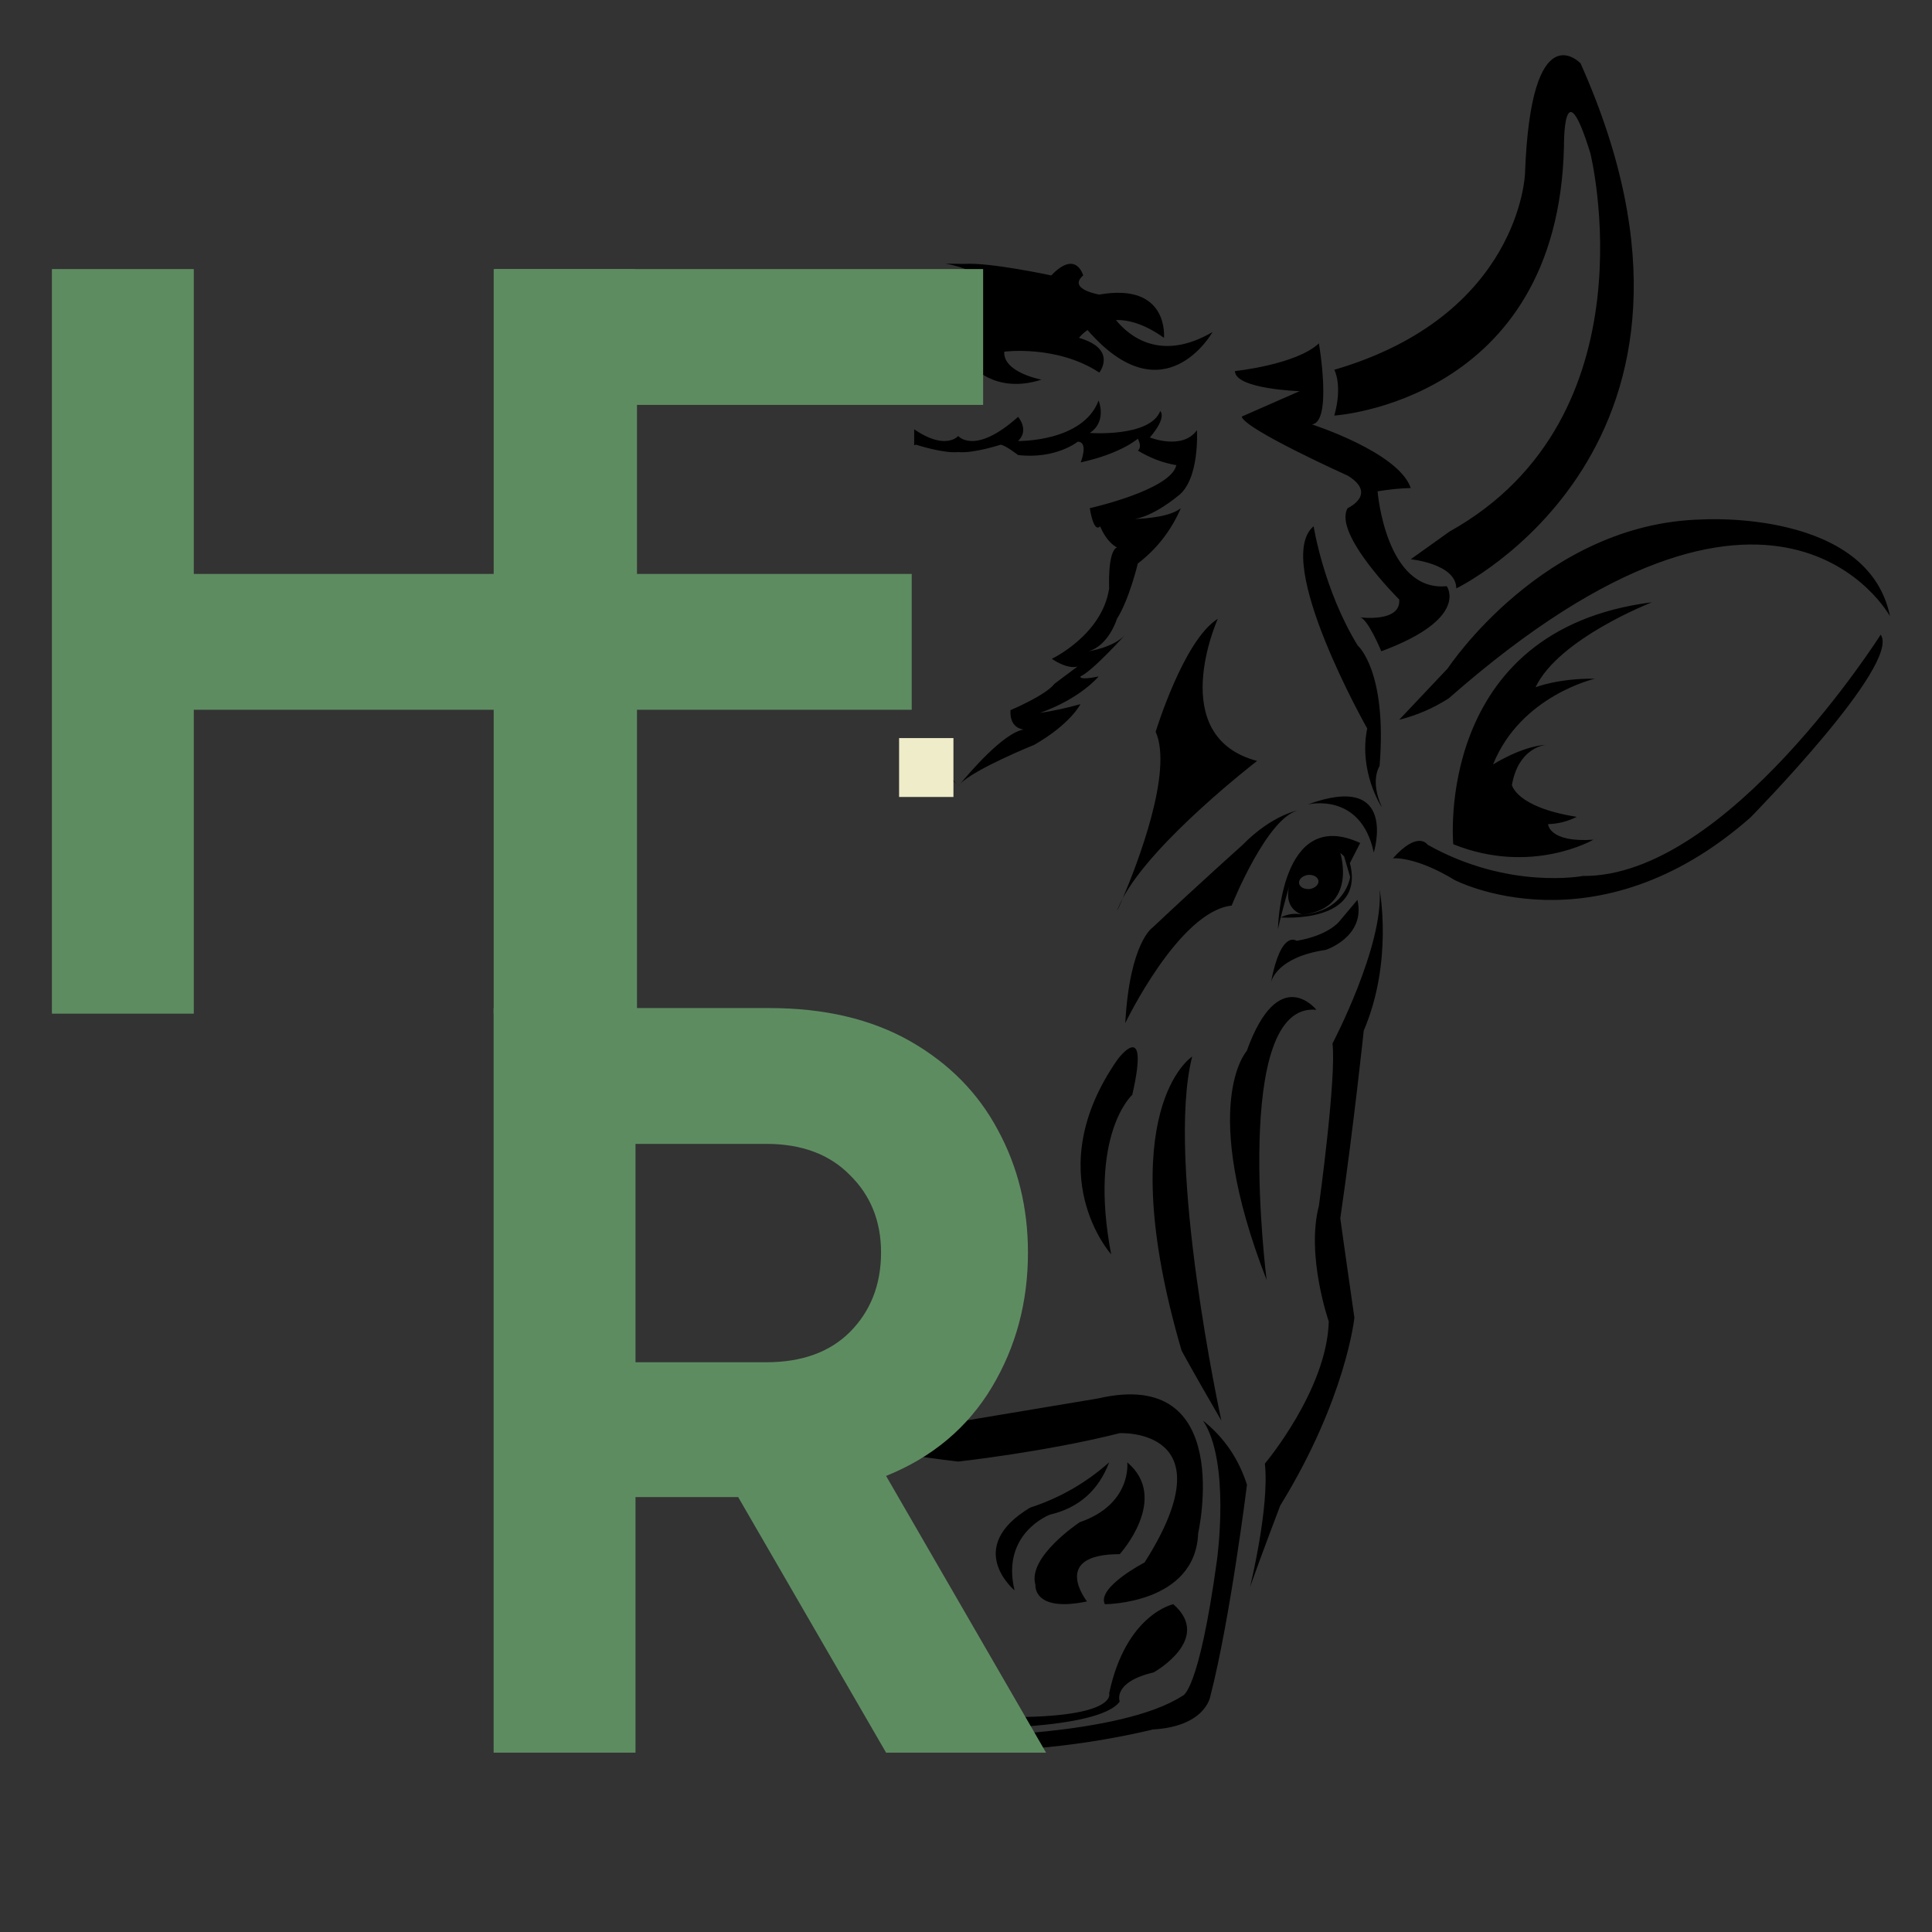
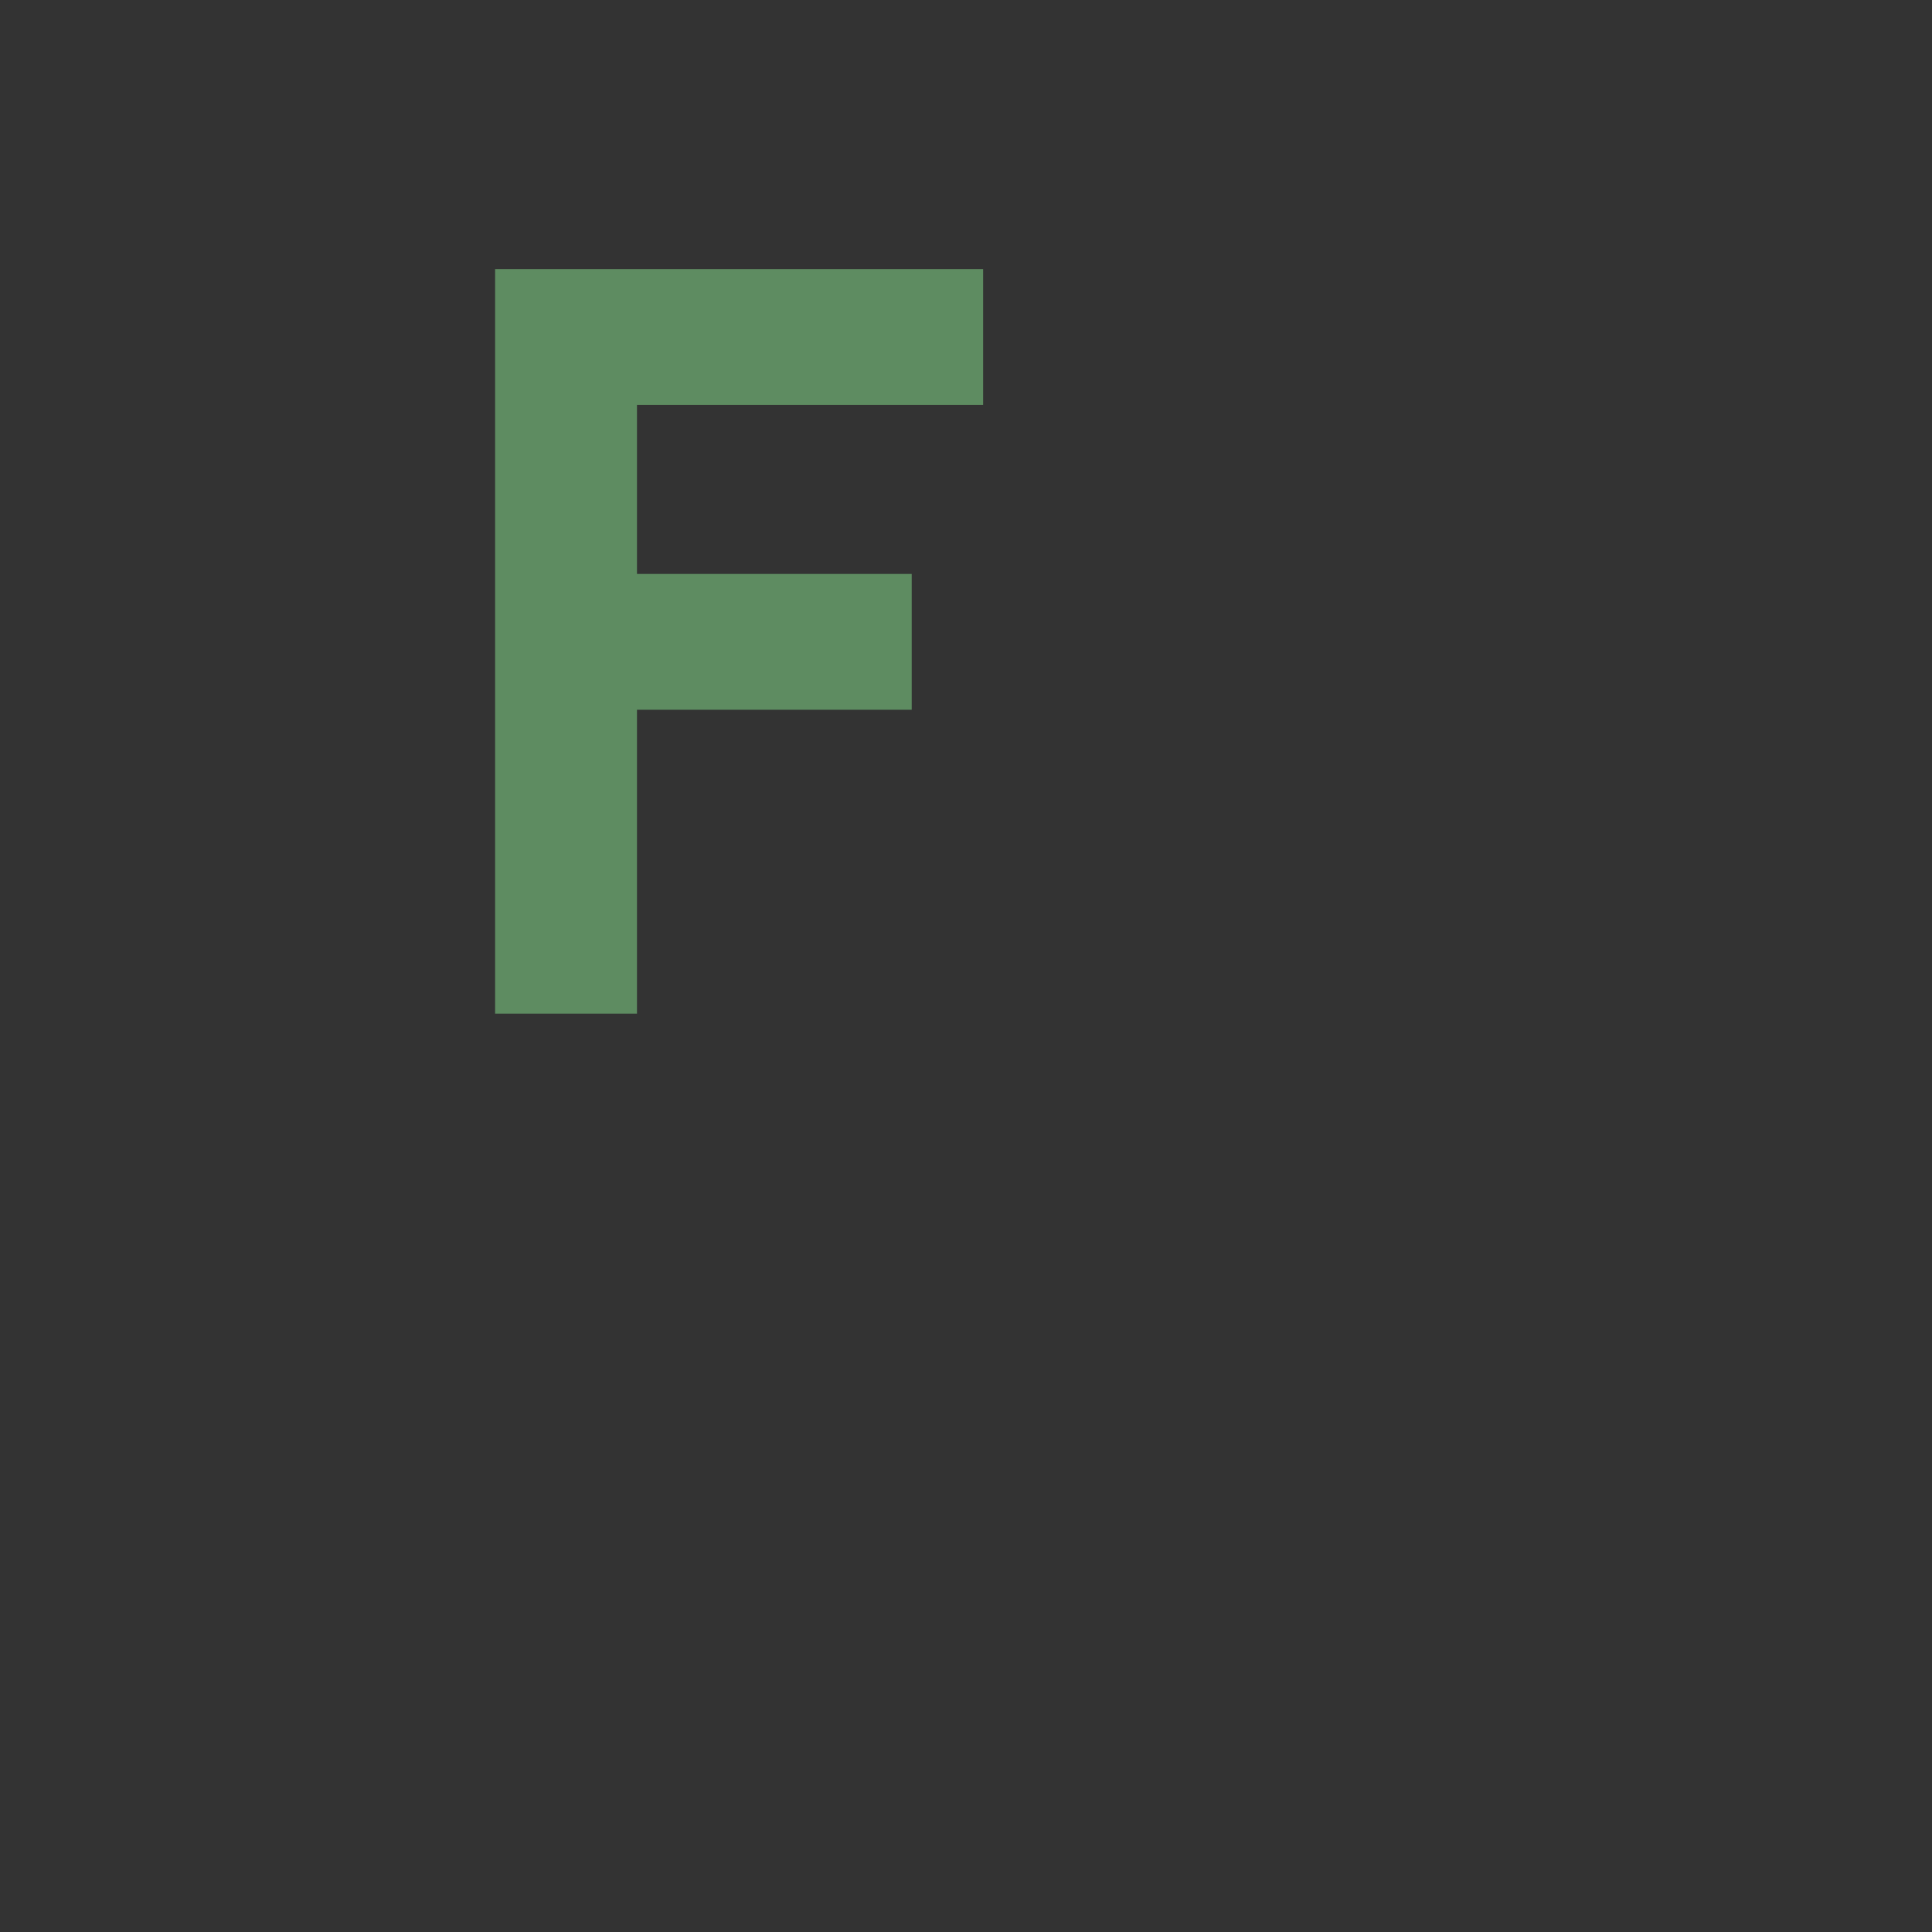
<svg xmlns="http://www.w3.org/2000/svg" version="1.0" preserveAspectRatio="xMidYMid meet" height="40" viewBox="0 0 30 30" zoomAndPan="magnify" width="40">
  <rect x="0" y="0" width="30" height="30" fill="#333333" stroke="none" />
  <defs>
    <g />
    <clipPath id="8afb054ecb">
-       <path clip-rule="nonzero" d="M 14.195 0.238 L 29.488 0.238 L 29.488 27.254 L 14.195 27.254 Z M 14.195 0.238" />
-     </clipPath>
+       </clipPath>
    <clipPath id="661ae5151b">
-       <path clip-rule="nonzero" d="M 13.961 11.461 L 14.805 11.461 L 14.805 12.375 L 13.961 12.375 Z M 13.961 11.461" />
-     </clipPath>
+       </clipPath>
    <clipPath id="9b79311516">
      <path clip-rule="nonzero" d="M 0.484 4 L 10 4 L 10 16 L 0.484 16 Z M 0.484 4" />
    </clipPath>
  </defs>
  <g clip-path="url(#8afb054ecb)">
-     <path fill-rule="nonzero" fill-opacity="1" d="M 9.875 14.246 C 9.766 14.191 9.648 14.176 9.531 14.203 C 8.863 14.141 8.797 13.617 8.797 13.617 L 8.891 13.297 C 8.91 13.277 8.93 13.262 8.949 13.246 C 8.949 13.246 8.672 14.098 9.531 14.203 C 9.531 14.203 9.871 14.133 9.723 13.688 C 9.723 13.688 9.848 14.113 9.918 14.426 C 9.918 14.426 9.887 12.512 8.641 13.09 L 8.801 13.402 C 8.555 14.352 9.875 14.246 9.875 14.246 Z M 9.453 13.59 C 9.535 13.598 9.598 13.652 9.59 13.715 C 9.582 13.773 9.508 13.812 9.426 13.805 C 9.344 13.793 9.281 13.738 9.289 13.68 C 9.297 13.617 9.367 13.578 9.453 13.59 Z M 8.684 13.973 L 8.969 14.312 C 8.969 14.312 9.137 14.527 9.629 14.609 C 9.629 14.609 9.867 14.422 10.027 15.262 C 10.02 15.215 9.918 14.859 9.176 14.75 C 9.176 14.75 8.547 14.547 8.684 13.973 Z M 10.094 19.875 C 10.094 19.875 10.641 15.551 9.32 15.68 C 9.32 15.68 9.906 14.941 10.402 16.32 C 10.402 16.32 11.152 17.145 10.094 19.875 Z M 10.637 14.062 C 10.637 14.062 10.074 12.66 9.582 12.578 C 9.582 12.578 9.996 12.637 10.473 13.125 C 10.473 13.125 11.125 13.707 11.863 14.402 C 11.863 14.402 12.219 14.629 12.285 15.887 C 12.285 15.887 11.457 14.152 10.637 14.062 Z M 10.793 22.055 C 10.793 22.055 11.668 18.051 11.246 16.406 C 11.246 16.406 12.512 17.211 11.414 20.973 C 11.414 20.973 11.273 21.23 10.793 22.059 Z M 12.406 16.449 C 13.641 18.219 12.508 19.477 12.508 19.477 C 12.863 17.609 12.18 17 12.18 17 C 11.895 15.77 12.406 16.449 12.406 16.449 Z M 12.883 24.867 C 12.883 24.867 13.461 24.133 12.375 24.133 C 12.375 24.133 11.586 23.27 12.258 22.707 C 12.258 22.707 12.18 23.355 12.996 23.637 C 12.996 23.637 13.812 24.176 13.684 24.609 C 13.684 24.609 13.727 25.043 12.883 24.867 Z M 18.605 23.809 C 18.562 24.91 17.156 24.91 17.156 24.91 C 17.027 24.648 17.773 24.262 17.773 24.262 C 19.102 22.168 17.387 22.254 17.387 22.254 C 16.227 22.547 14.879 22.695 14.879 22.695 C 14.879 22.695 13.535 22.547 12.375 22.254 C 12.375 22.254 10.656 22.168 11.984 24.262 C 11.984 24.262 12.73 24.648 12.602 24.91 C 12.602 24.91 11.199 24.91 11.152 23.809 C 11.152 23.809 10.57 21.219 12.711 21.715 C 12.711 21.715 14.742 22.055 14.879 22.078 C 15.02 22.055 17.051 21.715 17.051 21.715 C 19.191 21.219 18.605 23.809 18.605 23.809 Z M 14.008 24.695 C 14.223 23.809 13.457 23.52 13.457 23.52 C 13.008 23.414 12.699 23.141 12.539 22.707 C 12.898 23.027 13.305 23.262 13.762 23.41 C 14.805 24.035 14.008 24.695 14.008 24.695 Z M 10.348 24.645 C 10.188 24.18 9.879 23.379 9.879 23.379 C 8.859 21.719 8.73 20.461 8.73 20.461 C 8.84 19.711 8.945 18.918 8.945 18.918 C 8.738 17.492 8.582 16.004 8.582 16.004 C 8.125 14.926 8.34 13.816 8.34 13.816 C 8.273 14.688 9.07 16.203 9.07 16.203 C 9.008 16.738 9.281 18.723 9.281 18.723 C 9.48 19.496 9.129 20.52 9.129 20.52 C 9.152 21.582 10.117 22.727 10.117 22.727 C 10.043 23.406 10.348 24.645 10.348 24.645 Z M 8.309 12.523 C 8.492 12.121 8.336 11.895 8.336 11.895 C 8.215 10.414 8.68 10.023 8.68 10.023 C 9.211 9.156 9.363 8.172 9.363 8.172 C 10.008 8.707 8.531 11.312 8.531 11.312 C 8.668 11.977 8.309 12.523 8.309 12.523 Z M 8.43 13.238 C 8.43 13.238 8.035 11.973 9.453 12.492 C 9.453 12.492 8.629 12.285 8.43 13.238 Z M 9.277 5.332 C 9.637 5.664 10.586 5.762 10.586 5.762 C 10.582 6.043 9.715 6.02 9.715 6.02 L 10.48 6.469 C 10.438 6.664 8.832 7.387 8.832 7.387 C 8.367 7.676 8.836 7.891 8.836 7.891 C 9.062 8.285 8.035 9.305 8.035 9.305 C 8 9.672 8.641 9.586 8.641 9.586 C 8.523 9.602 8.312 10.113 8.312 10.113 C 6.93 9.602 7.293 9.102 7.293 9.102 C 8.242 9.195 8.367 7.629 8.367 7.629 C 8.199 7.598 8.027 7.582 7.852 7.578 C 8.043 7.023 9.391 6.59 9.391 6.59 C 9.07 6.559 9.277 5.332 9.277 5.332 Z M 5.215 0.984 C 5.215 0.984 5.984 0.164 6.082 2.699 C 6.082 2.699 6.156 4.898 9.043 5.742 C 9.043 5.742 8.91 5.977 9.043 6.453 C 9.043 6.453 5.57 6.238 5.477 2.281 C 5.477 2.281 5.492 1 5.062 2.379 C 5.062 2.379 4.055 6.469 7.25 8.254 L 7.852 8.684 C 7.852 8.684 7.148 8.754 7.148 9.137 C 7.148 9.137 2.566 6.922 5.215 0.984 Z M 0.414 9.57 C 0.75 7.906 3.32 8.066 3.32 8.066 C 5.793 8.117 7.281 10.379 7.281 10.379 L 8.035 11.176 C 7.758 11.109 7.504 10.996 7.266 10.844 C 2.164 6.355 0.414 9.57 0.414 9.57 Z M 8.129 13.328 C 8.129 13.328 7.793 13.289 7.176 13.664 C 7.176 13.664 4.988 14.812 2.582 12.695 C 2.582 12.695 0.234 10.309 0.559 9.855 C 0.559 9.855 2.938 13.625 5.18 13.602 C 5.18 13.602 6.332 13.824 7.594 13.117 C 7.594 13.117 7.734 12.887 8.129 13.328 Z M 5.723 12.797 C 5.566 12.793 5.414 12.754 5.277 12.684 C 6.223 12.535 6.281 12.188 6.281 12.188 C 6.18 11.625 5.805 11.57 5.742 11.566 C 6.129 11.582 6.574 11.871 6.574 11.871 C 6.145 10.801 4.996 10.539 4.996 10.539 C 5.566 10.531 5.918 10.672 5.918 10.672 C 5.555 9.914 4.109 9.352 4.109 9.352 C 7.504 9.781 7.191 13.109 7.191 13.109 C 5.98 13.598 5.02 13.039 5.02 13.039 C 5.711 13.086 5.723 12.797 5.723 12.797 Z M 12.418 14.152 C 12.418 14.152 12.383 14.078 12.328 13.949 C 12.363 14.016 12.395 14.082 12.418 14.152 Z M 10.852 9.609 C 11.383 9.938 11.816 11.363 11.816 11.363 C 11.539 11.977 12.102 13.414 12.328 13.949 C 11.855 13.055 10.238 11.816 10.238 11.816 C 11.676 11.434 10.852 9.609 10.852 9.609 Z M 19.844 14.426 C 19.914 14.113 20.039 13.688 20.039 13.688 C 19.891 14.133 20.23 14.203 20.23 14.203 C 21.086 14.098 20.812 13.246 20.812 13.246 C 20.832 13.262 20.852 13.277 20.871 13.297 L 20.965 13.617 C 20.965 13.617 20.898 14.141 20.23 14.203 C 20.109 14.176 19.996 14.191 19.887 14.246 C 19.887 14.246 21.207 14.352 20.961 13.402 L 21.121 13.09 C 19.875 12.512 19.844 14.426 19.844 14.426 Z M 20.336 13.805 C 20.25 13.812 20.18 13.773 20.172 13.715 C 20.164 13.652 20.227 13.598 20.309 13.586 C 20.391 13.578 20.465 13.617 20.473 13.676 C 20.48 13.738 20.418 13.793 20.336 13.805 Z M 20.586 14.75 C 19.844 14.859 19.742 15.215 19.734 15.262 C 19.891 14.422 20.133 14.609 20.133 14.609 C 20.625 14.527 20.793 14.312 20.793 14.312 L 21.078 13.973 C 21.211 14.547 20.586 14.75 20.586 14.75 Z M 19.668 19.875 C 18.605 17.145 19.359 16.32 19.359 16.32 C 19.855 14.941 20.441 15.68 20.441 15.68 C 19.117 15.551 19.668 19.875 19.668 19.875 Z M 19.125 14.062 C 18.305 14.152 17.473 15.887 17.473 15.887 C 17.543 14.629 17.898 14.402 17.898 14.402 C 18.637 13.707 19.289 13.125 19.289 13.125 C 19.766 12.637 20.18 12.578 20.18 12.578 C 19.684 12.66 19.125 14.062 19.125 14.062 Z M 18.965 22.059 C 18.484 21.23 18.348 20.973 18.348 20.973 C 17.246 17.211 18.512 16.406 18.512 16.406 C 18.094 18.051 18.965 22.059 18.965 22.059 Z M 17.254 19.477 C 17.254 19.477 16.121 18.219 17.355 16.449 C 17.355 16.449 17.863 15.77 17.582 17 C 17.582 17 16.898 17.609 17.254 19.477 Z M 17.504 22.707 C 18.172 23.27 17.387 24.133 17.387 24.133 C 16.297 24.133 16.879 24.867 16.879 24.867 C 16.035 25.043 16.078 24.609 16.078 24.609 C 15.949 24.176 16.766 23.637 16.766 23.637 C 17.582 23.355 17.504 22.707 17.504 22.707 Z M 15.996 23.41 C 16.453 23.262 16.863 23.027 17.223 22.707 C 17.059 23.141 16.754 23.414 16.301 23.52 C 16.301 23.52 15.539 23.809 15.754 24.695 C 15.754 24.695 14.957 24.035 15.996 23.41 Z M 19.363 23.055 C 19.363 23.055 19.105 25.133 18.793 26.344 C 18.793 26.344 18.719 26.809 17.902 26.855 C 17.902 26.855 16.328 27.258 14.879 27.164 C 13.43 27.258 11.855 26.855 11.855 26.855 C 11.043 26.809 10.969 26.344 10.969 26.344 C 10.652 25.133 10.398 23.055 10.398 23.055 C 10.523 22.652 10.75 22.32 11.082 22.059 C 10.648 22.699 10.863 24.219 10.863 24.219 C 11.148 26.297 11.398 26.332 11.398 26.332 C 12.355 26.957 14.879 26.965 14.879 26.965 C 14.879 26.965 17.402 26.957 18.363 26.332 C 18.363 26.332 18.613 26.297 18.898 24.219 C 18.898 24.219 19.109 22.699 18.68 22.059 C 19.008 22.32 19.234 22.652 19.363 23.055 Z M 17.387 26.422 C 17.055 26.879 14.879 26.84 14.879 26.84 C 14.879 26.84 12.707 26.879 12.375 26.422 C 12.375 26.422 12.492 26.121 11.848 25.969 C 11.848 25.969 10.922 25.453 11.543 24.91 C 11.543 24.91 12.277 25.062 12.539 26.293 C 12.539 26.293 12.387 26.703 14.332 26.66 L 14.879 26.652 L 15.43 26.66 C 17.375 26.703 17.223 26.293 17.223 26.293 C 17.484 25.062 18.219 24.91 18.219 24.91 C 18.84 25.453 17.914 25.969 17.914 25.969 C 17.266 26.121 17.387 26.422 17.387 26.422 Z M 21.422 13.816 C 21.422 13.816 21.637 14.926 21.176 16.004 C 21.176 16.004 21.02 17.492 20.812 18.918 C 20.812 18.918 20.922 19.711 21.031 20.461 C 21.031 20.461 20.902 21.719 19.879 23.379 C 19.879 23.379 19.574 24.18 19.41 24.645 C 19.41 24.645 19.715 23.406 19.641 22.727 C 19.641 22.727 20.605 21.582 20.633 20.52 C 20.633 20.52 20.277 19.496 20.48 18.723 C 20.48 18.723 20.754 16.738 20.691 16.203 C 20.691 16.203 21.488 14.688 21.422 13.816 Z M 21.449 12.523 C 21.449 12.523 21.094 11.977 21.23 11.312 C 21.23 11.312 19.754 8.707 20.398 8.172 C 20.398 8.172 20.551 9.156 21.082 10.023 C 21.082 10.023 21.543 10.414 21.422 11.895 C 21.422 11.895 21.27 12.117 21.453 12.523 Z M 21.332 13.238 C 21.129 12.285 20.305 12.492 20.305 12.492 C 21.723 11.973 21.332 13.238 21.332 13.238 Z M 19.176 5.762 C 19.176 5.762 20.125 5.664 20.48 5.332 C 20.48 5.332 20.691 6.559 20.371 6.59 C 20.371 6.59 21.719 7.023 21.906 7.578 C 21.734 7.582 21.562 7.602 21.391 7.629 C 21.391 7.629 21.516 9.195 22.465 9.102 C 22.465 9.102 22.828 9.602 21.449 10.113 C 21.449 10.113 21.238 9.602 21.117 9.586 C 21.117 9.586 21.758 9.672 21.727 9.309 C 21.727 9.309 20.695 8.285 20.926 7.891 C 20.926 7.891 21.395 7.676 20.93 7.387 C 20.93 7.387 19.324 6.664 19.281 6.469 L 20.18 6.074 C 20.18 6.074 19.18 6.043 19.176 5.762 Z M 20.719 6.453 C 20.852 5.977 20.719 5.742 20.719 5.742 C 23.605 4.898 23.68 2.699 23.68 2.699 C 23.773 0.164 24.543 0.984 24.543 0.984 C 27.195 6.922 22.613 9.137 22.613 9.137 C 22.613 8.754 21.906 8.684 21.906 8.684 L 22.508 8.254 C 25.707 6.469 24.695 2.379 24.695 2.379 C 24.27 1 24.285 2.281 24.285 2.281 C 24.191 6.238 20.719 6.453 20.719 6.453 Z M 26.438 8.066 C 26.438 8.066 29.012 7.906 29.348 9.57 C 29.348 9.57 27.598 6.355 22.496 10.844 C 22.258 10.996 22 11.109 21.727 11.176 L 22.48 10.379 C 22.48 10.379 23.969 8.117 26.438 8.066 Z M 29.203 9.855 C 29.527 10.309 27.18 12.695 27.18 12.695 C 24.773 14.812 22.586 13.664 22.586 13.664 C 21.969 13.289 21.629 13.328 21.629 13.328 C 22.023 12.887 22.168 13.117 22.168 13.117 C 23.426 13.824 24.578 13.602 24.578 13.602 C 26.82 13.625 29.203 9.855 29.203 9.855 Z M 23.844 10.672 C 23.844 10.672 24.195 10.531 24.766 10.539 C 24.766 10.539 23.613 10.801 23.184 11.871 C 23.184 11.871 23.633 11.582 24.016 11.566 C 23.957 11.57 23.578 11.625 23.477 12.188 C 23.477 12.188 23.539 12.535 24.484 12.684 C 24.344 12.754 24.195 12.793 24.039 12.797 C 24.039 12.797 24.047 13.086 24.742 13.039 C 24.742 13.039 23.781 13.598 22.566 13.109 C 22.566 13.109 22.258 9.781 25.652 9.352 C 25.652 9.352 24.203 9.914 23.844 10.672 Z M 18.91 9.609 C 18.91 9.609 18.086 11.434 19.52 11.816 C 19.52 11.816 17.906 13.059 17.434 13.949 C 17.66 13.418 18.219 11.977 17.945 11.363 C 17.945 11.363 18.379 9.938 18.91 9.609 Z M 17.344 14.152 C 17.367 14.082 17.398 14.016 17.434 13.949 C 17.379 14.078 17.344 14.152 17.344 14.152 Z M 14.879 12.211 C 14.879 12.211 14.867 12.195 14.852 12.172 C 14.859 12.184 14.871 12.195 14.879 12.211 Z M 12.285 9.855 C 12.465 10.055 12.859 10.113 12.859 10.113 C 12.543 10.023 12.418 9.609 12.418 9.609 C 12.227 9.309 12.094 8.75 12.094 8.75 C 11.793 8.523 11.57 8.234 11.426 7.891 C 11.582 8.02 11.938 8.051 12.137 8.059 C 11.832 8.008 11.469 7.703 11.469 7.703 C 11.129 7.453 11.176 6.68 11.176 6.68 C 11.402 6.996 11.902 6.793 11.902 6.793 C 11.629 6.473 11.742 6.383 11.742 6.383 C 11.902 6.793 12.836 6.723 12.836 6.723 C 12.562 6.543 12.699 6.219 12.699 6.219 C 12.945 6.867 13.953 6.848 13.953 6.848 C 13.773 6.676 13.953 6.473 13.953 6.473 C 14.625 7.078 14.879 6.77 14.879 6.77 C 14.879 6.77 15.133 7.078 15.809 6.473 C 15.809 6.473 15.988 6.676 15.809 6.848 C 15.809 6.848 16.816 6.867 17.059 6.219 C 17.059 6.219 17.195 6.543 16.922 6.723 C 16.922 6.723 17.855 6.793 18.016 6.383 C 18.016 6.383 18.129 6.473 17.855 6.793 C 17.855 6.793 18.359 6.996 18.586 6.68 C 18.586 6.68 18.633 7.453 18.289 7.703 C 18.289 7.703 17.93 8.008 17.621 8.059 C 17.824 8.051 18.176 8.02 18.336 7.891 C 18.188 8.234 17.965 8.523 17.668 8.75 C 17.668 8.75 17.535 9.309 17.344 9.609 C 17.344 9.609 17.219 10.023 16.902 10.113 C 16.902 10.113 17.297 10.055 17.473 9.855 C 17.473 9.855 16.977 10.41 16.777 10.504 C 16.777 10.504 16.742 10.57 17.059 10.504 C 17.059 10.504 16.785 10.844 16.148 11.07 C 16.359 11.039 16.57 10.992 16.777 10.934 C 16.777 10.934 16.625 11.242 16.059 11.566 C 16.059 11.566 15.129 11.941 14.91 12.172 C 15.043 12.012 15.582 11.375 15.898 11.328 C 15.898 11.328 15.672 11.32 15.691 11.027 C 15.691 11.027 16.238 10.797 16.375 10.617 L 16.734 10.348 C 16.734 10.348 16.605 10.41 16.332 10.23 C 16.332 10.23 17.113 9.863 17.223 9.137 C 17.223 9.137 17.195 8.566 17.344 8.5 C 17.344 8.5 17.195 8.438 17.082 8.172 C 17.082 8.172 16.992 8.305 16.922 7.891 C 16.922 7.891 18.184 7.609 18.266 7.223 C 18.055 7.188 17.852 7.109 17.668 6.996 C 17.668 6.996 17.742 6.957 17.668 6.812 C 17.668 6.812 17.41 7.043 16.781 7.18 C 16.781 7.18 16.91 6.859 16.734 6.859 C 16.734 6.859 16.398 7.133 15.809 7.066 C 15.809 7.066 15.602 6.906 15.535 6.906 C 15.535 6.906 15.117 7.043 14.879 7.02 C 14.645 7.043 14.227 6.906 14.227 6.906 C 14.16 6.906 13.953 7.066 13.953 7.066 C 13.363 7.133 13.027 6.859 13.027 6.859 C 12.852 6.859 12.98 7.18 12.98 7.18 C 12.352 7.043 12.094 6.812 12.094 6.812 C 12.016 6.957 12.094 6.996 12.094 6.996 C 11.906 7.109 11.707 7.188 11.492 7.223 C 11.578 7.609 12.836 7.891 12.836 7.891 C 12.77 8.305 12.68 8.172 12.68 8.172 C 12.562 8.438 12.418 8.5 12.418 8.5 C 12.566 8.566 12.539 9.137 12.539 9.137 C 12.648 9.863 13.43 10.23 13.43 10.23 C 13.156 10.41 13.027 10.348 13.027 10.348 L 13.383 10.617 C 13.52 10.797 14.066 11.027 14.066 11.027 C 14.09 11.32 13.863 11.328 13.863 11.328 C 14.18 11.375 14.719 12.012 14.852 12.172 C 14.629 11.941 13.703 11.566 13.703 11.566 C 13.133 11.242 12.98 10.934 12.98 10.934 C 13.188 10.992 13.398 11.039 13.613 11.07 C 12.973 10.844 12.699 10.504 12.699 10.504 C 13.02 10.57 12.98 10.504 12.98 10.504 C 12.785 10.41 12.285 9.855 12.285 9.855 Z M 14.91 12.172 C 14.891 12.195 14.879 12.211 14.879 12.211 C 14.891 12.195 14.898 12.184 14.91 12.172 Z M 10.941 5.332 C 11.633 5.957 12.582 4.941 12.582 4.941 C 12.902 4.641 13.277 4.441 13.703 4.344 C 14.129 4.242 14.551 4.258 14.969 4.383 C 15.367 4.207 14.68 4.094 14.68 4.094 L 14.969 4.098 C 15.367 4.07 16.324 4.277 16.324 4.277 C 16.711 3.871 16.82 4.277 16.82 4.277 C 16.57 4.492 17.07 4.574 17.07 4.574 C 18.16 4.383 18.074 5.246 18.074 5.246 C 17.773 5.031 17.527 4.965 17.328 4.969 C 17.527 5.215 18.02 5.629 18.828 5.156 C 18.828 5.156 18.078 6.496 16.887 5.125 C 16.836 5.16 16.793 5.199 16.754 5.246 C 17.359 5.422 17.07 5.785 17.07 5.785 C 16.41 5.352 15.594 5.461 15.594 5.461 C 15.574 5.785 16.172 5.895 16.172 5.895 C 15.438 6.133 15.07 5.656 15.07 5.656 C 14.852 5.895 15.199 6.219 15.199 6.219 C 14.57 6.219 14.441 5.398 14.441 5.398 C 14.27 5.809 13.75 5.895 13.75 5.895 C 13.039 6 12.957 5.527 12.957 5.527 C 13.562 5.676 13.906 4.941 13.906 4.941 C 13.543 4.828 12.84 5.289 12.84 5.289 C 12.578 5.656 11.742 5.766 11.742 5.766 C 10.875 6.043 10.941 5.332 10.941 5.332 Z M 10.941 5.332" fill="#000000" />
-   </g>
+     </g>
  <g clip-path="url(#661ae5151b)">
    <path fill-rule="nonzero" fill-opacity="1" d="M 13.961 11.461 L 14.805 11.461 L 14.805 12.375 L 13.961 12.375 Z M 13.961 11.461" fill="#efecca" />
  </g>
  <g clip-path="url(#9b79311516)">
    <g fill-opacity="1" fill="#5e8c61">
      <g transform="translate(-0.1, 15.74)">
        <g>
-           <path d="M 7.766 -11.562 L 9.953 -11.562 L 9.953 0 L 7.766 0 L 7.766 -4.719 L 3.109 -4.719 L 3.109 0 L 0.906 0 L 0.906 -11.562 L 3.109 -11.562 L 3.109 -6.828 L 7.766 -6.828 Z M 7.766 -11.562" />
-         </g>
+           </g>
      </g>
    </g>
  </g>
  <g fill-opacity="1" fill="#5e8c61">
    <g transform="translate(6.782, 15.74)">
      <g>
        <path d="M 8.484 -9.453 L 3.109 -9.453 L 3.109 -6.828 L 7.375 -6.828 L 7.375 -4.719 L 3.109 -4.719 L 3.109 0 L 0.906 0 L 0.906 -11.562 L 8.484 -11.562 Z M 8.484 -9.453" />
      </g>
    </g>
  </g>
  <g fill-opacity="1" fill="#5e8c61">
    <g transform="translate(6.759, 27.215)">
      <g>
-         <path d="M 7 0 L 4.703 -3.969 L 3.109 -3.969 L 3.109 0 L 0.906 0 L 0.906 -11.562 L 5.188 -11.562 C 6.039 -11.562 6.77 -11.391 7.375 -11.047 C 7.977 -10.703 8.43 -10.242 8.734 -9.672 C 9.047 -9.098 9.203 -8.461 9.203 -7.766 C 9.203 -6.992 9.016 -6.297 8.641 -5.672 C 8.266 -5.047 7.719 -4.586 7 -4.297 L 9.484 0 Z M 3.109 -9.453 L 3.109 -6.062 L 5.141 -6.062 C 5.691 -6.062 6.125 -6.219 6.438 -6.531 C 6.758 -6.852 6.922 -7.266 6.922 -7.766 C 6.922 -8.254 6.758 -8.656 6.438 -8.969 C 6.125 -9.289 5.691 -9.453 5.141 -9.453 Z M 3.109 -9.453" />
-       </g>
+         </g>
    </g>
  </g>
</svg>